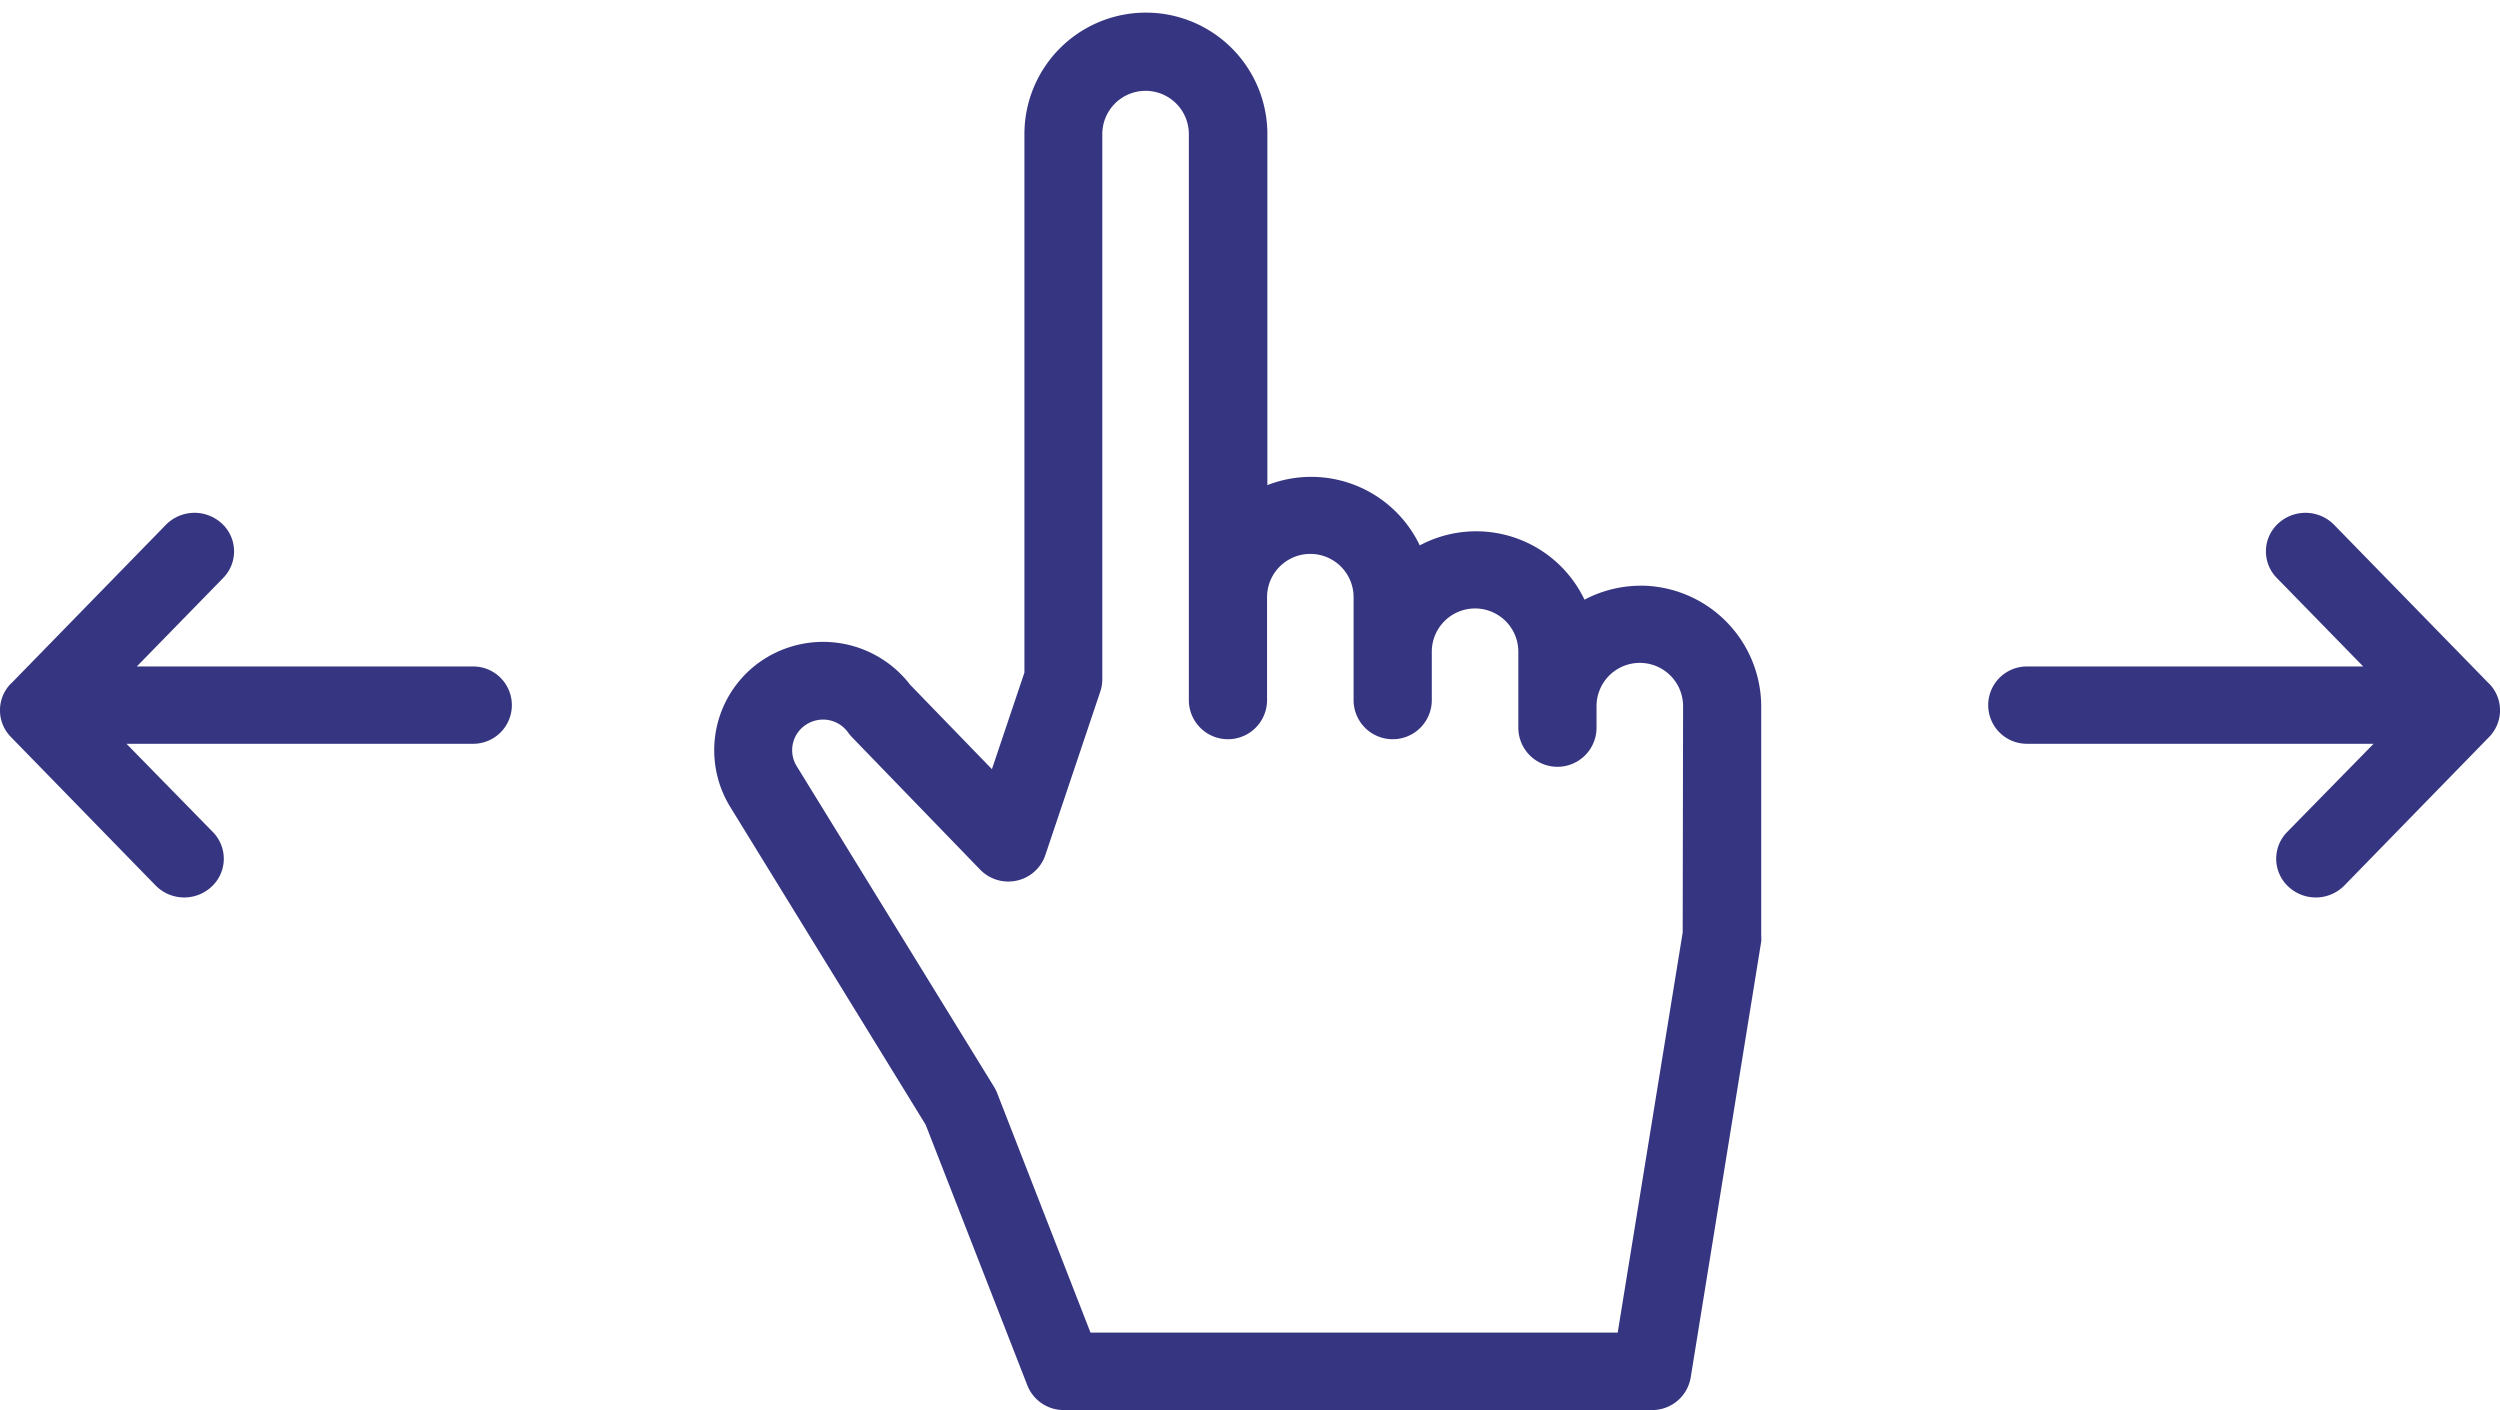
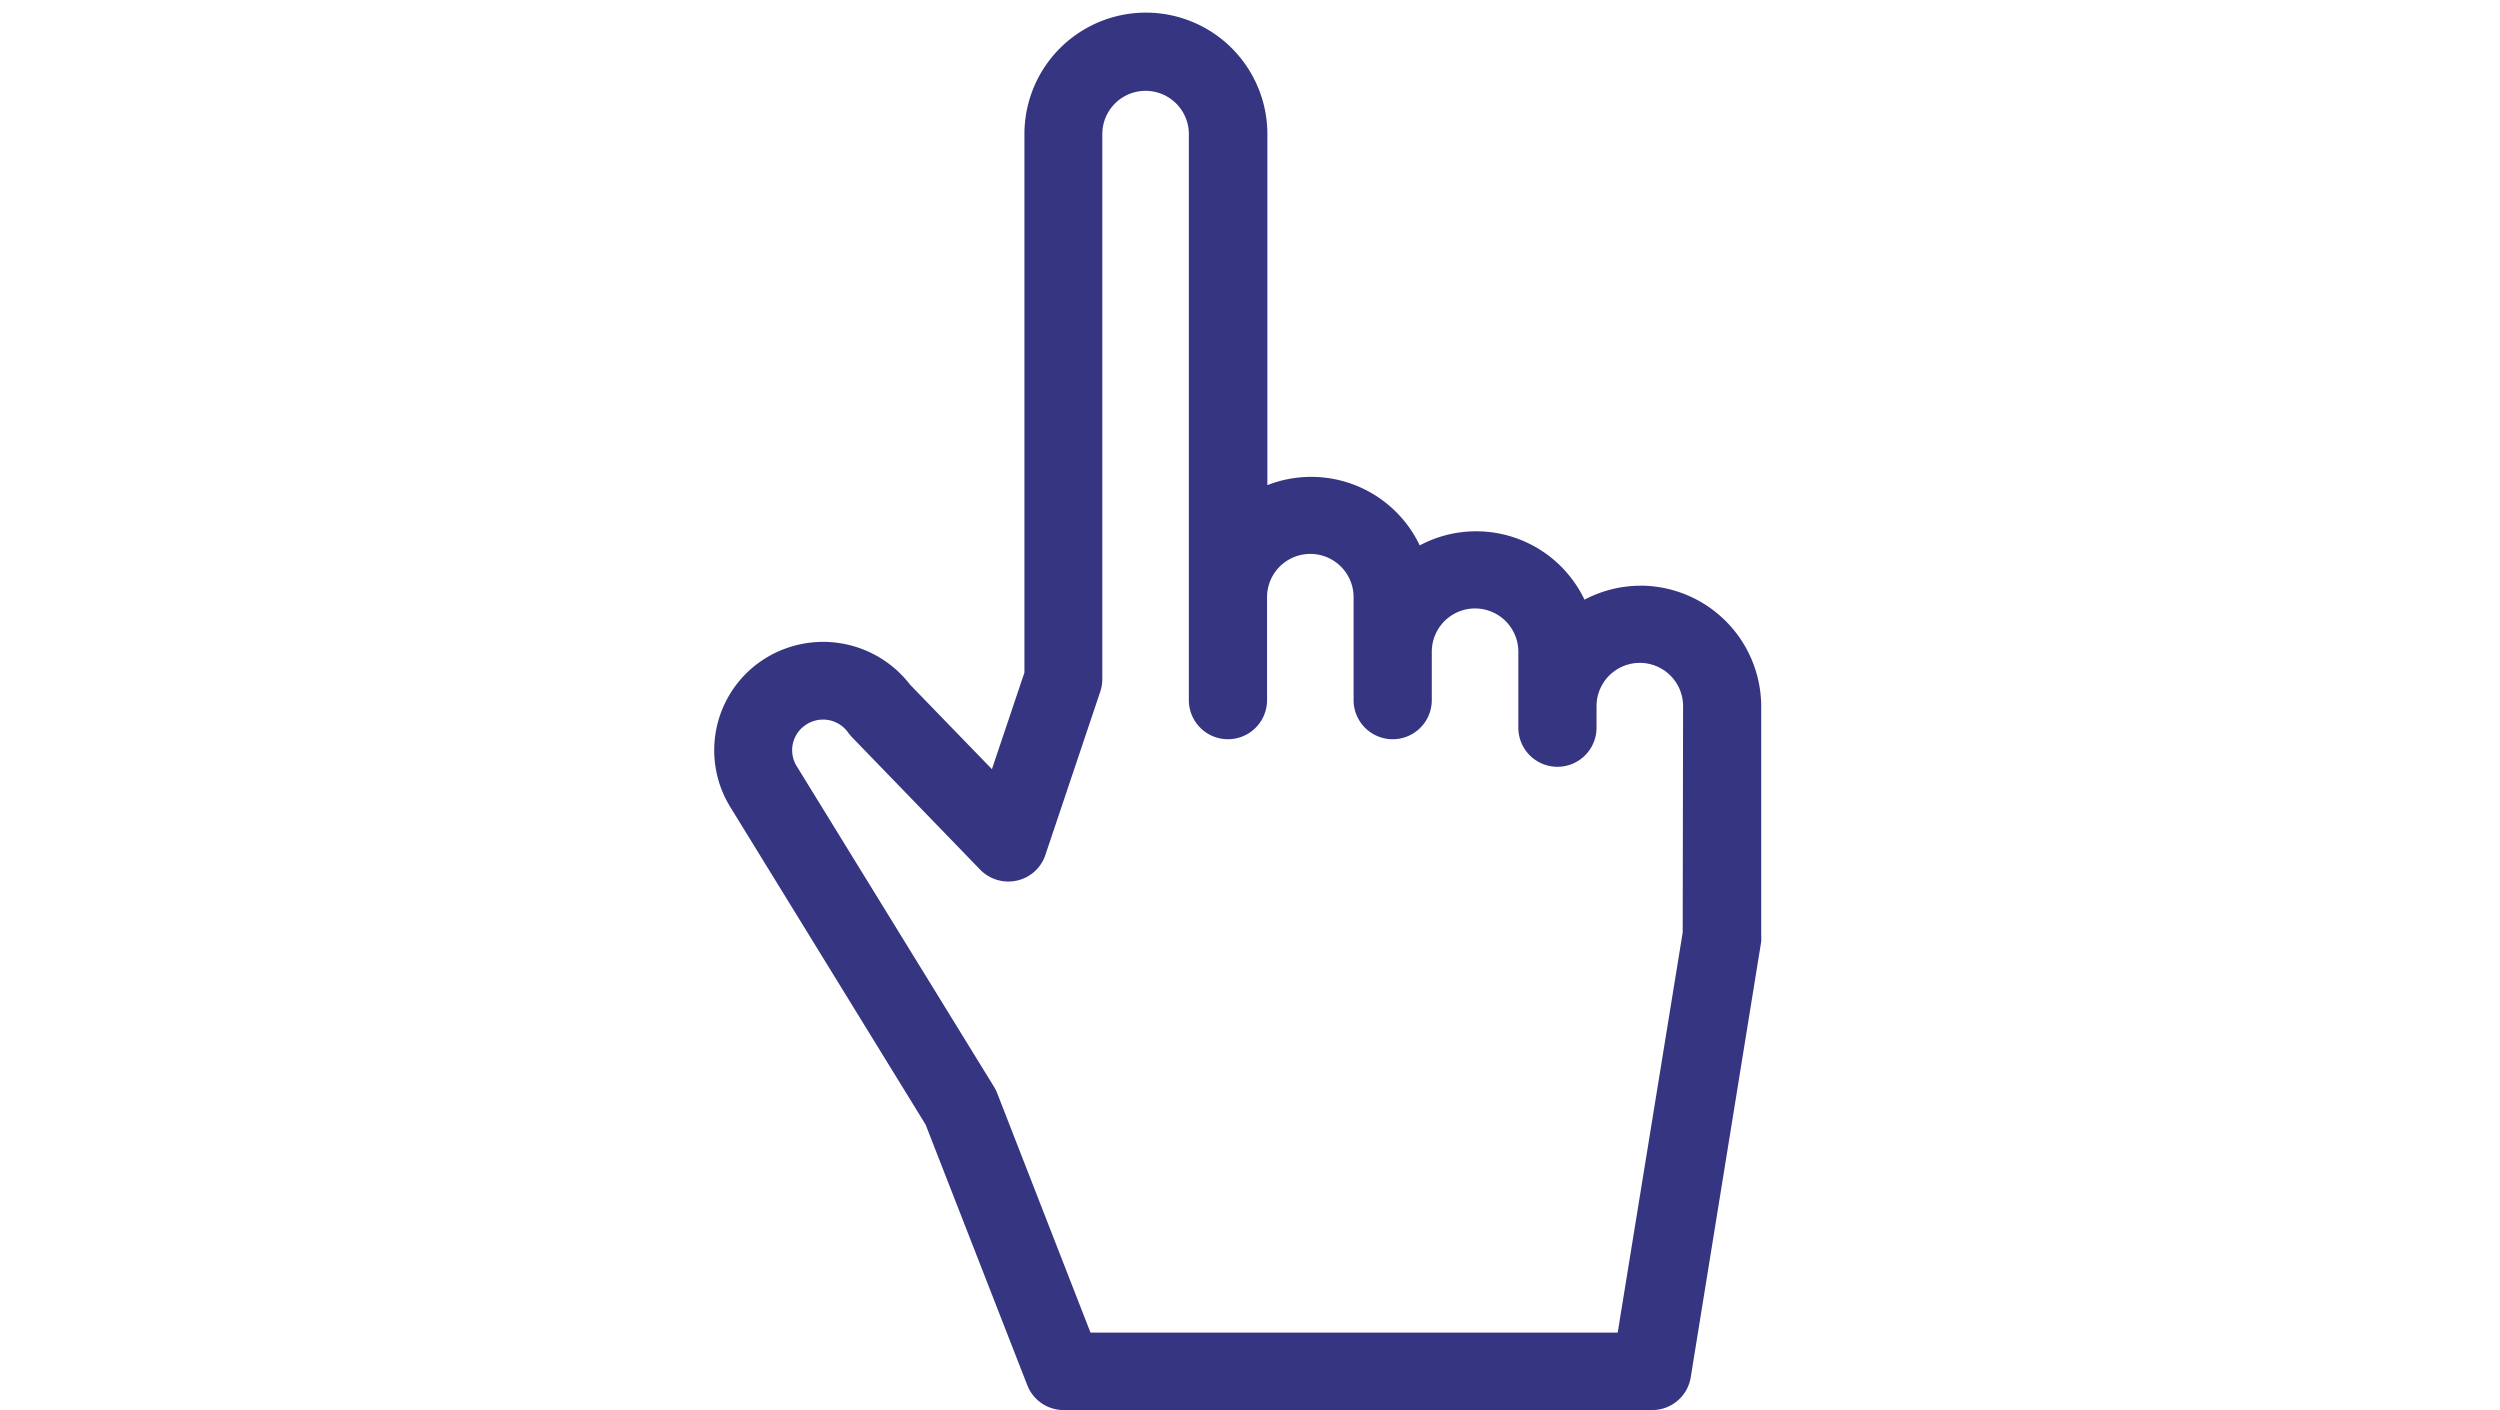
<svg xmlns="http://www.w3.org/2000/svg" width="39" height="22" viewBox="0 0 39 22">
  <defs>
    <style>.a{clip-path:url(#b);}.b{fill:#363581;}.c{fill:rgba(255,255,255,0);}</style>
    <clipPath id="b">
      <rect width="39" height="22" />
    </clipPath>
  </defs>
  <rect class="c" width="39" height="22" />
-   <path class="b" d="M.171,2.669,2.591.188A.627.627,0,0,1,3.463.171a.591.591,0,0,1,.017.851L2.135,2.4H7.383a.6.6,0,1,1,0,1.206H1.974L3.322,4.983a.594.594,0,0,1-.02.852.626.626,0,0,1-.872-.017L.171,3.5a.594.594,0,0,1,0-.833" transform="translate(-0.001 7.997)" />
-   <path class="b" d="M7.83,2.669,5.41.188A.627.627,0,0,0,4.538.171a.591.591,0,0,0-.017.851L5.866,2.4H.619a.6.6,0,1,0,0,1.206H6.028L4.679,4.983a.594.594,0,0,0,.02.852.626.626,0,0,0,.872-.017L7.83,3.5a.594.594,0,0,0,0-.833" transform="translate(31 7.997)" />
  <path class="b" d="M14.446,8.915a1.884,1.884,0,0,0-.868.218,1.872,1.872,0,0,0-2.57-.847,1.876,1.876,0,0,0-2.377-.94V1.87a1.895,1.895,0,1,0-3.79,0v8.4l-.507,1.507L3.058,10.46a1.712,1.712,0,0,0-2.385-.326,1.689,1.689,0,0,0-.417,2.239L3.3,17.323l1.586,4.065a.609.609,0,0,0,.569.387h9.175a.609.609,0,0,0,.605-.509l1.1-6.8a.639.639,0,0,0,0-.093V10.794a1.889,1.889,0,0,0-1.9-1.88m.675,5.41-1.014,6.243H5.872L4.419,16.839a.623.623,0,0,0-.048-.1l-3.077-5A.474.474,0,0,1,1.41,11.1a.484.484,0,0,1,.363-.091.479.479,0,0,1,.32.2.682.682,0,0,0,.057.068l2,2.067a.613.613,0,0,0,.574.171.605.605,0,0,0,.444-.4l.857-2.55a.605.605,0,0,0,.031-.191V1.87a.675.675,0,0,1,1.35,0V10.7a.61.61,0,0,0,1.22,0V9.094a.675.675,0,1,1,1.35,0V10.7a.61.61,0,1,0,1.22,0V9.945a.675.675,0,1,1,1.35,0V11.13a.61.61,0,0,0,1.22,0v-.336a.675.675,0,0,1,1.35,0Z" transform="translate(11.14 0.222)" />
</svg>